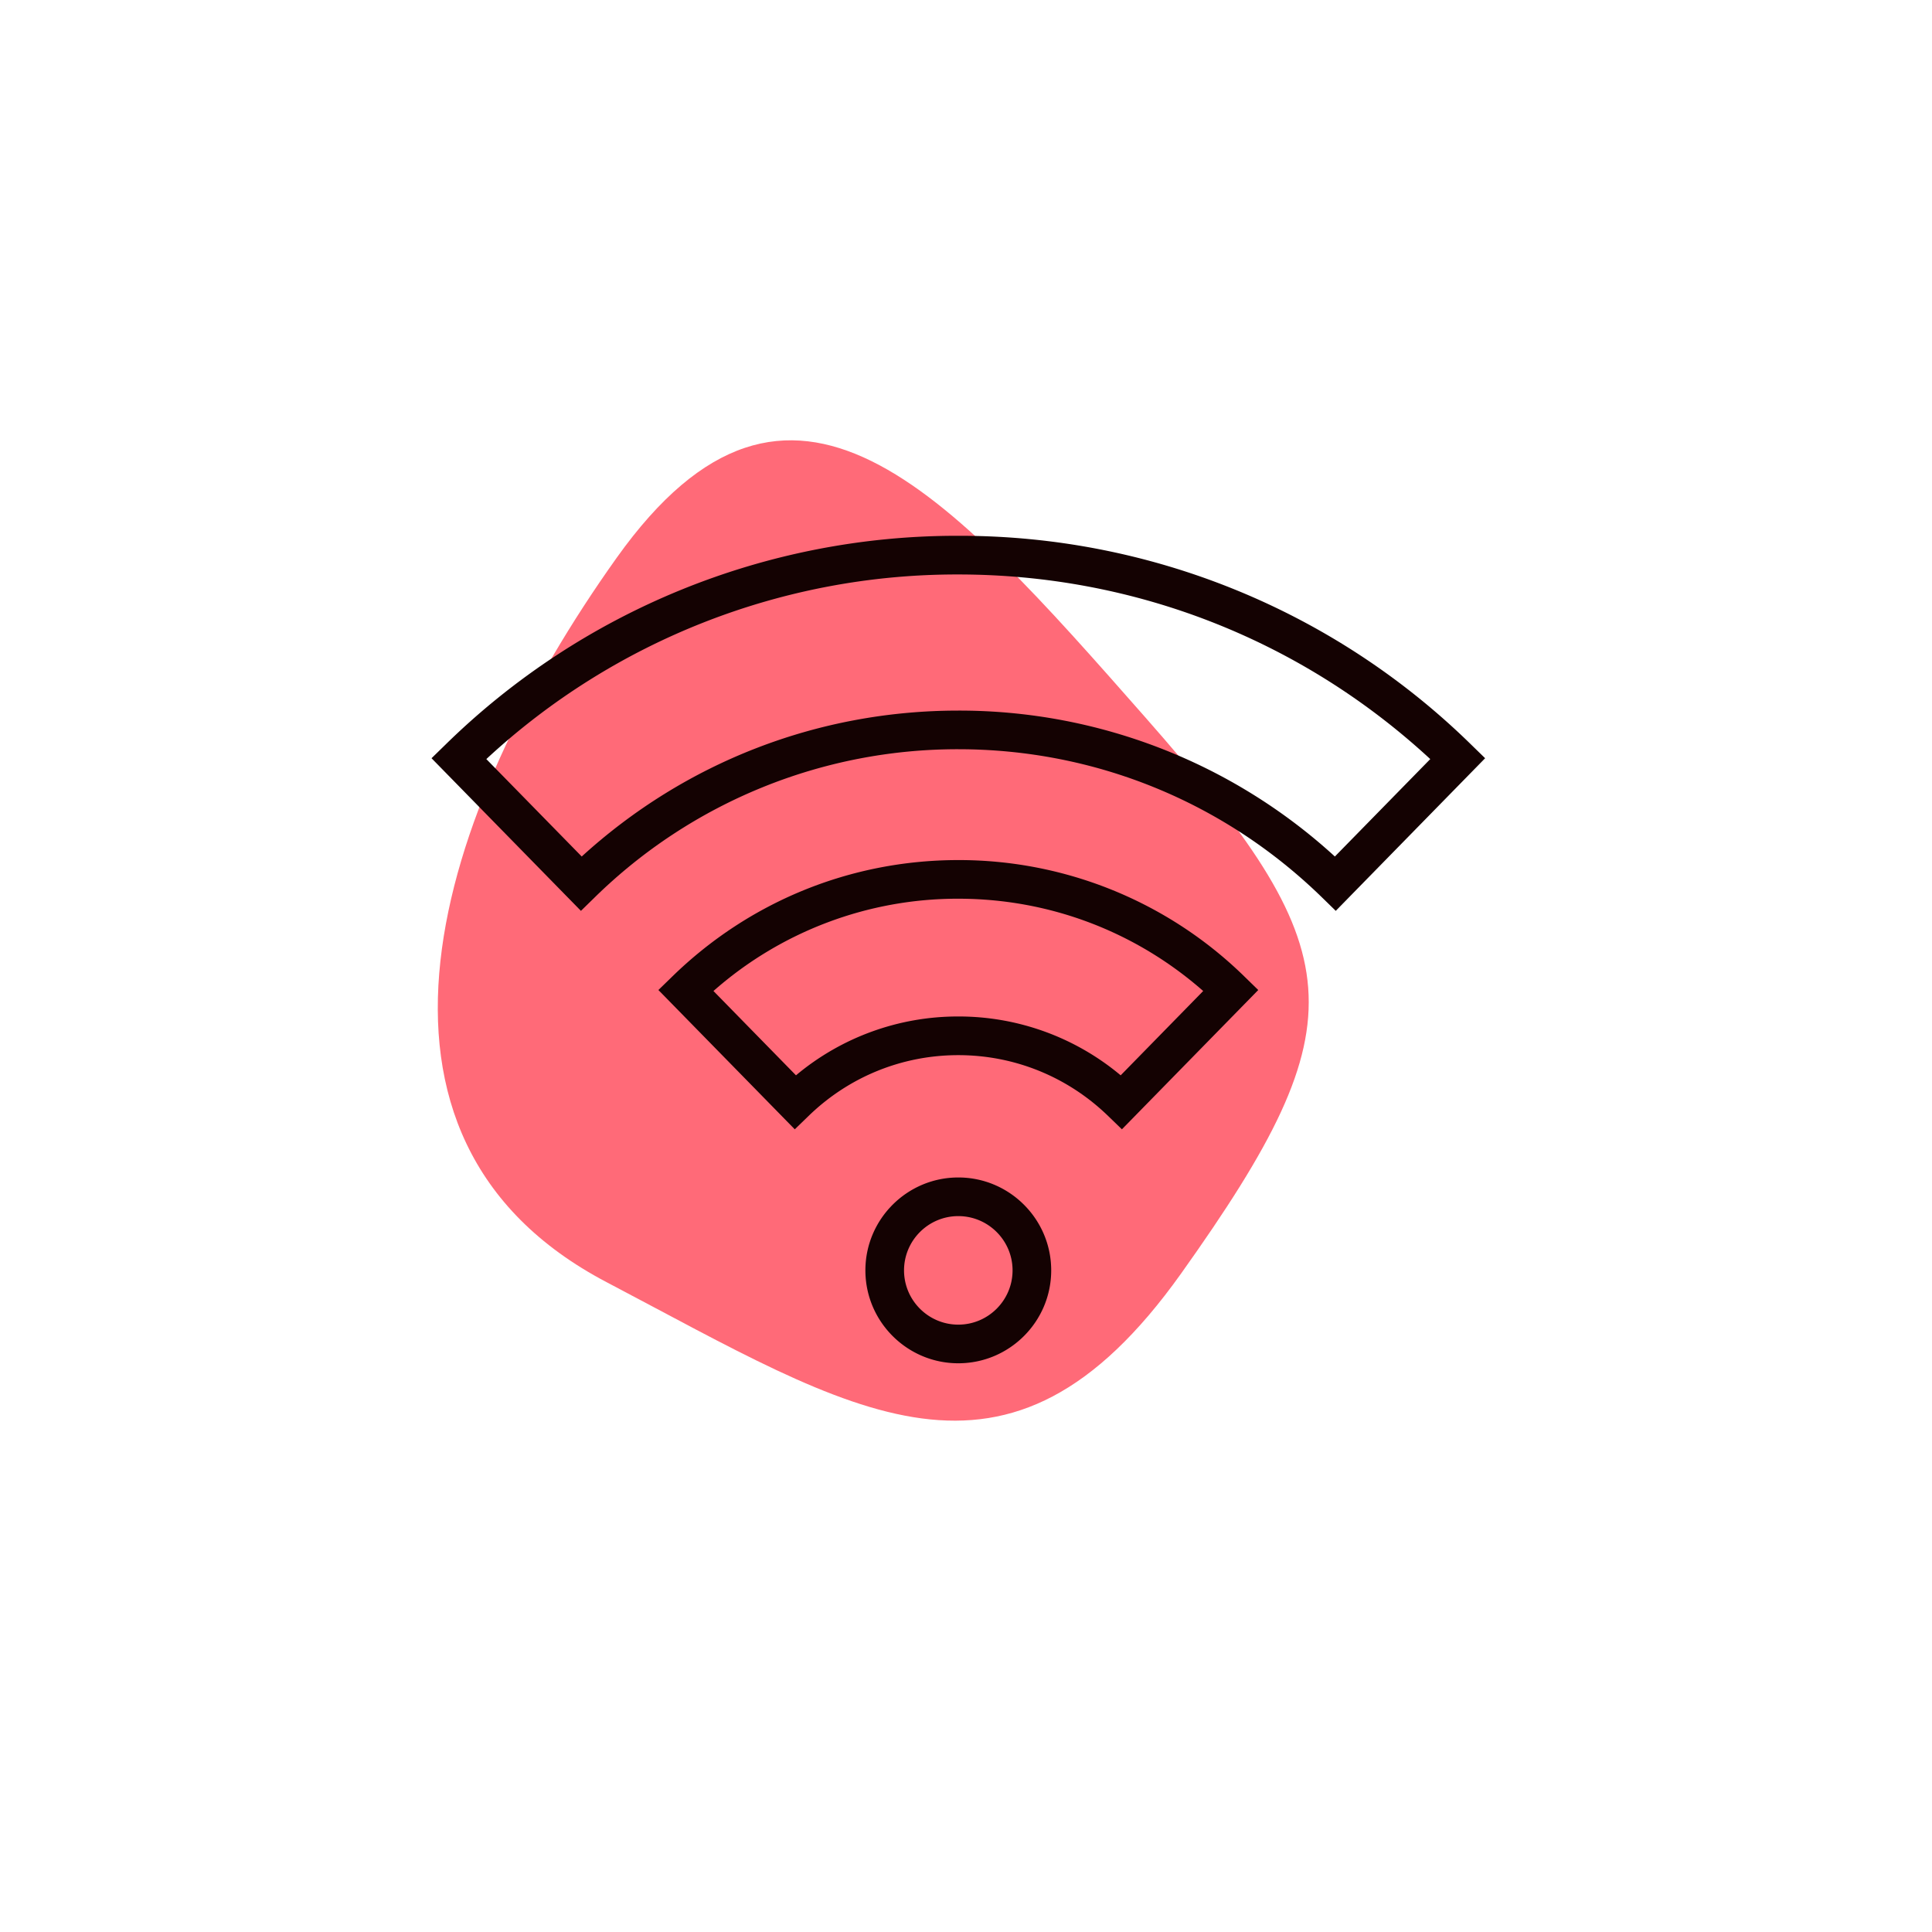
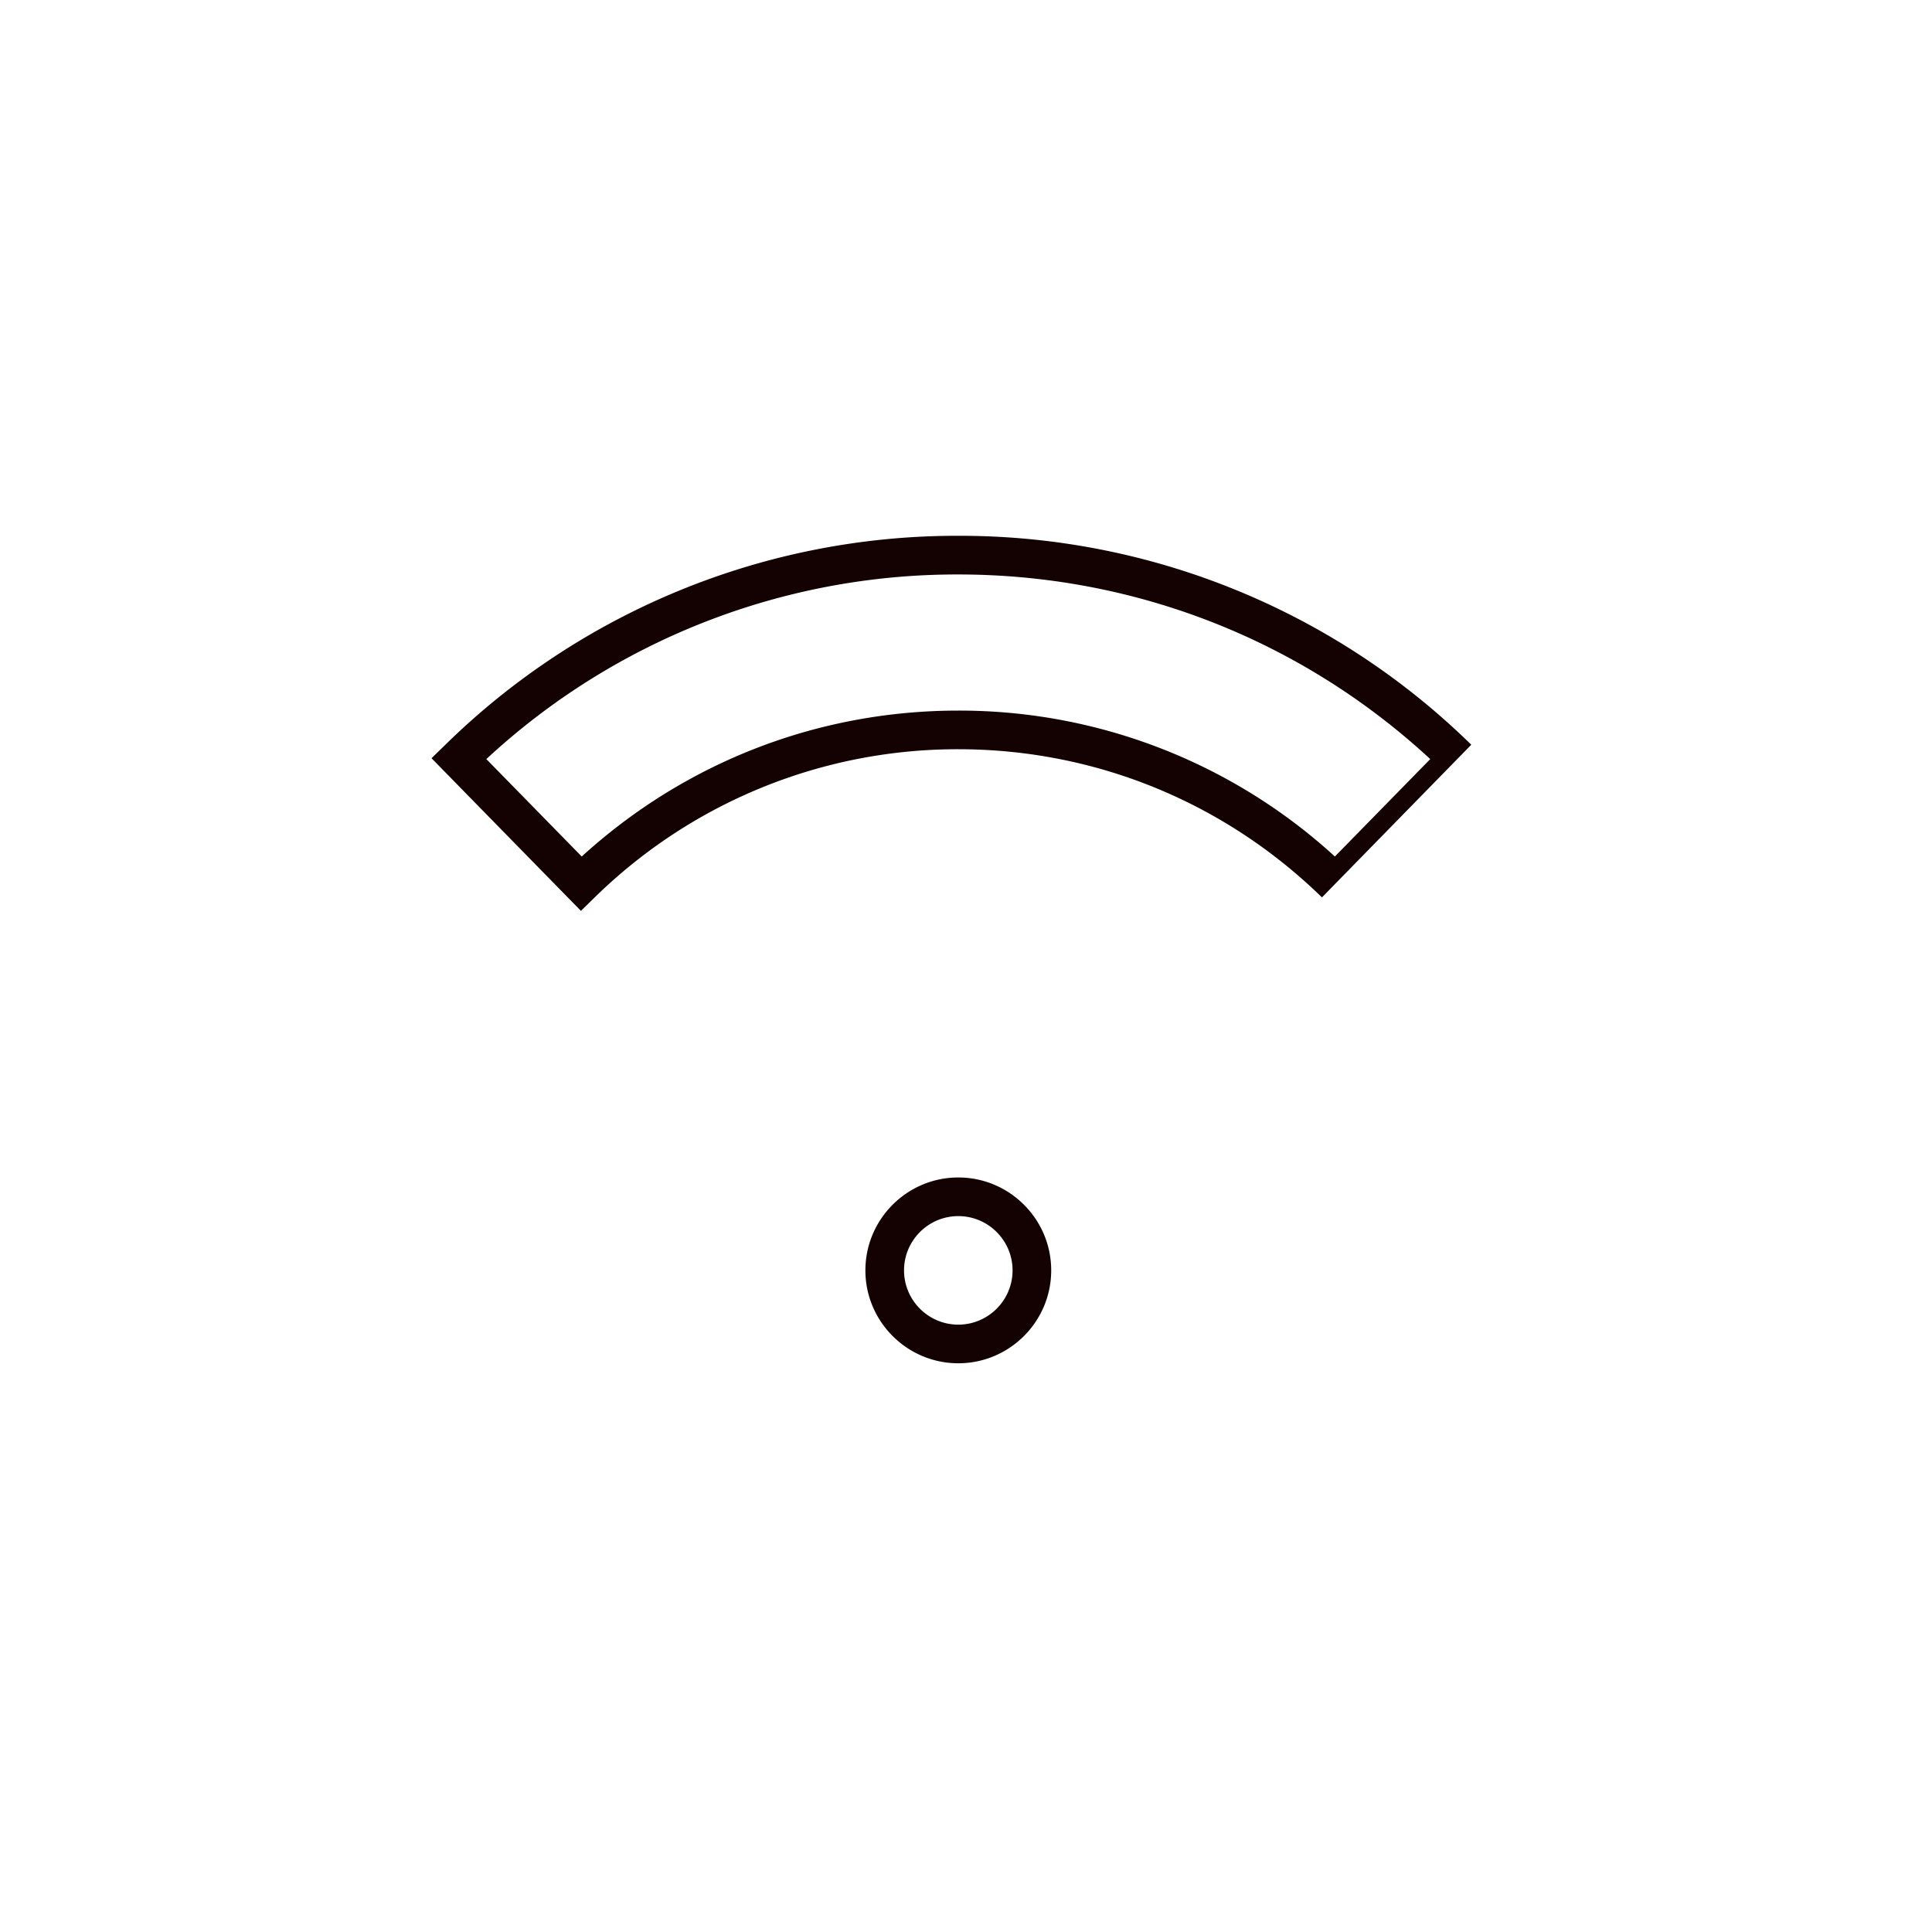
<svg xmlns="http://www.w3.org/2000/svg" width="70" height="70">
-   <path fill="#FF6A78" d="M22.341 20.213c6.31-8.856 11.946-2.408 19.136 5.756 7.467 8.491 7.882 10.955 1.318 20.171-6.307 8.855-11.81 5.046-20.82.314-9.975-5.238-6.196-17.03.366-26.241z" />
  <g fill="#140202">
-     <path d="M34.721 42.662c-1.855 0-3.366 1.51-3.366 3.366s1.511 3.366 3.366 3.366 3.366-1.51 3.366-3.366-1.511-3.366-3.366-3.366zm0 5.332c-1.084 0-1.966-.882-1.966-1.966s.882-1.966 1.966-1.966 1.966.882 1.966 1.966-.882 1.966-1.966 1.966zM53.307 26.983a26.463 26.463 0 0 0-18.586-7.57 26.46 26.46 0 0 0-18.584 7.57l-.502.489 5.413 5.53.5-.488a18.769 18.769 0 0 1 13.173-5.368c4.945 0 9.624 1.906 13.176 5.368l.5.488 5.412-5.53-.502-.489zm-4.942 4.05a20.16 20.16 0 0 0-13.645-5.287c-5.08 0-9.897 1.872-13.643 5.287l-3.456-3.53a25.06 25.06 0 0 1 17.099-6.689c6.383 0 12.428 2.37 17.101 6.689l-3.456 3.53z" />
-     <path d="M34.721 31.162c-3.89 0-7.571 1.498-10.363 4.219l-.503.489 4.941 5.047.5-.484c1.464-1.421 3.392-2.203 5.425-2.203s3.961.782 5.428 2.203l.5.484 4.94-5.047-.503-.49a14.79 14.79 0 0 0-10.365-4.218zm5.883 7.799a9.14 9.14 0 0 0-5.883-2.132 9.132 9.132 0 0 0-5.881 2.132l-2.99-3.055a13.376 13.376 0 0 1 8.871-3.344c3.288 0 6.412 1.183 8.873 3.344l-2.99 3.055z" />
+     <path d="M34.721 42.662c-1.855 0-3.366 1.51-3.366 3.366s1.511 3.366 3.366 3.366 3.366-1.51 3.366-3.366-1.511-3.366-3.366-3.366zm0 5.332c-1.084 0-1.966-.882-1.966-1.966s.882-1.966 1.966-1.966 1.966.882 1.966 1.966-.882 1.966-1.966 1.966zM53.307 26.983a26.463 26.463 0 0 0-18.586-7.57 26.46 26.46 0 0 0-18.584 7.57l-.502.489 5.413 5.53.5-.488a18.769 18.769 0 0 1 13.173-5.368c4.945 0 9.624 1.906 13.176 5.368zm-4.942 4.05a20.16 20.16 0 0 0-13.645-5.287c-5.08 0-9.897 1.872-13.643 5.287l-3.456-3.53a25.06 25.06 0 0 1 17.099-6.689c6.383 0 12.428 2.37 17.101 6.689l-3.456 3.53z" />
  </g>
</svg>